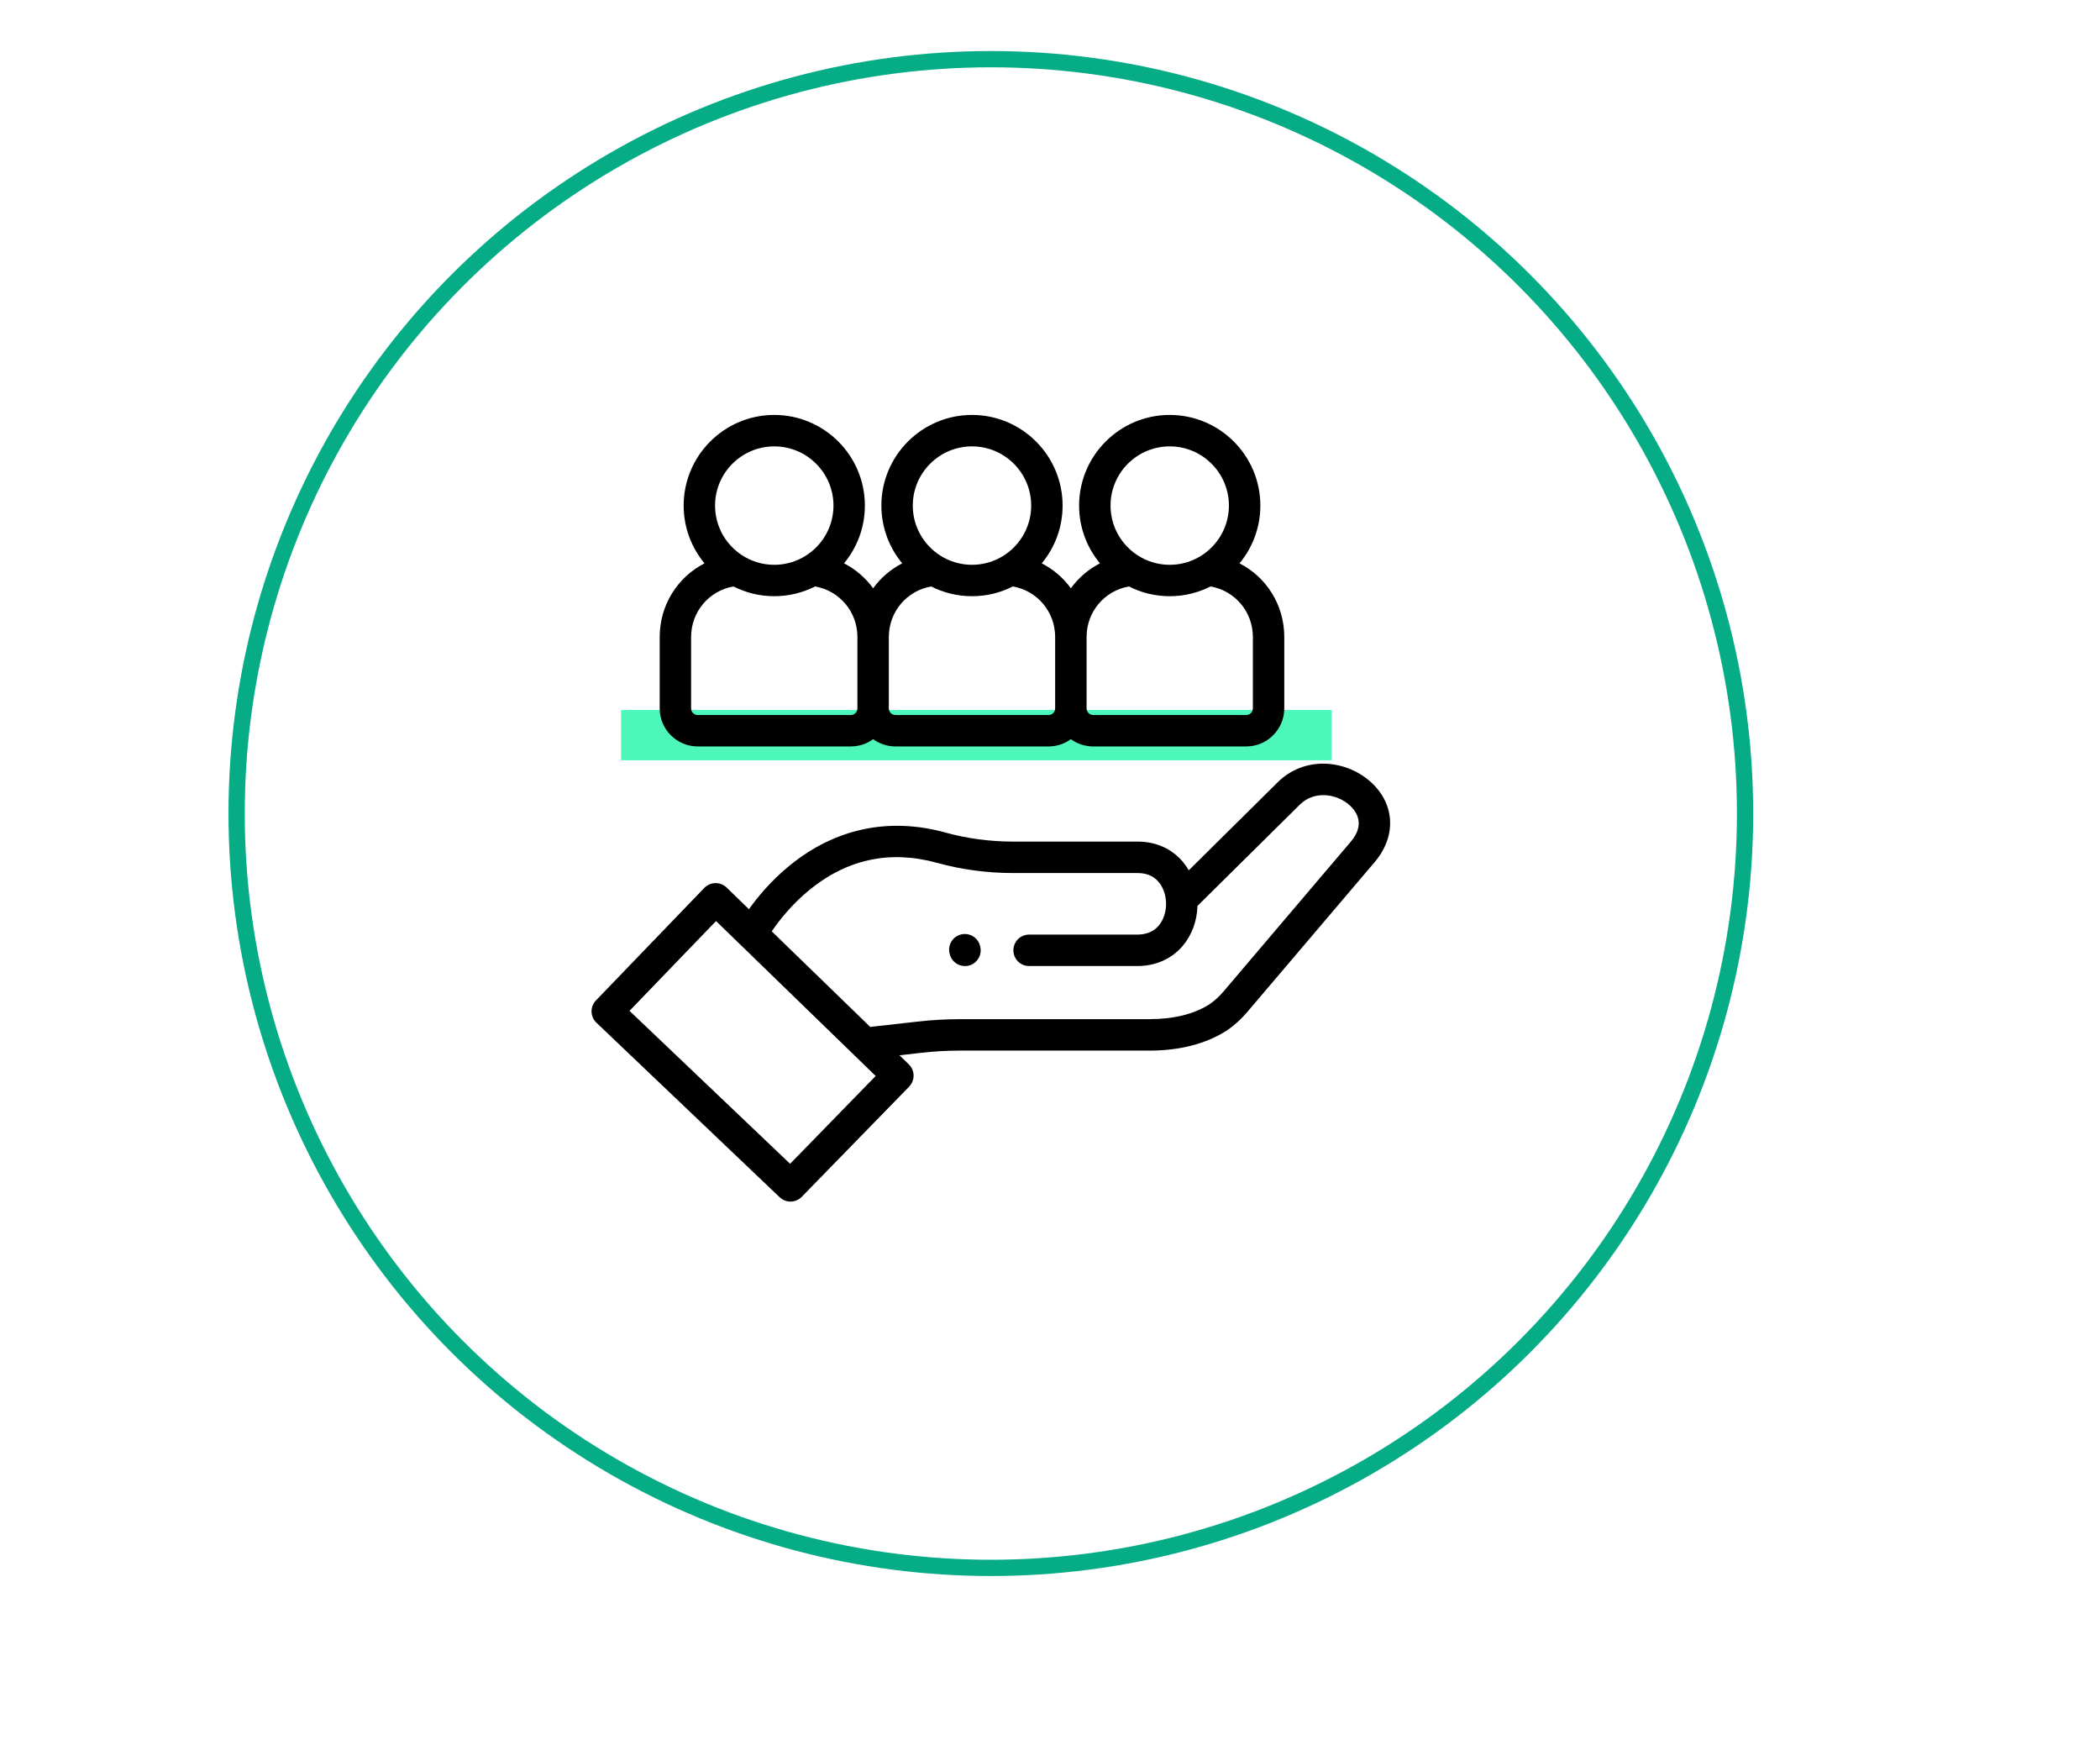
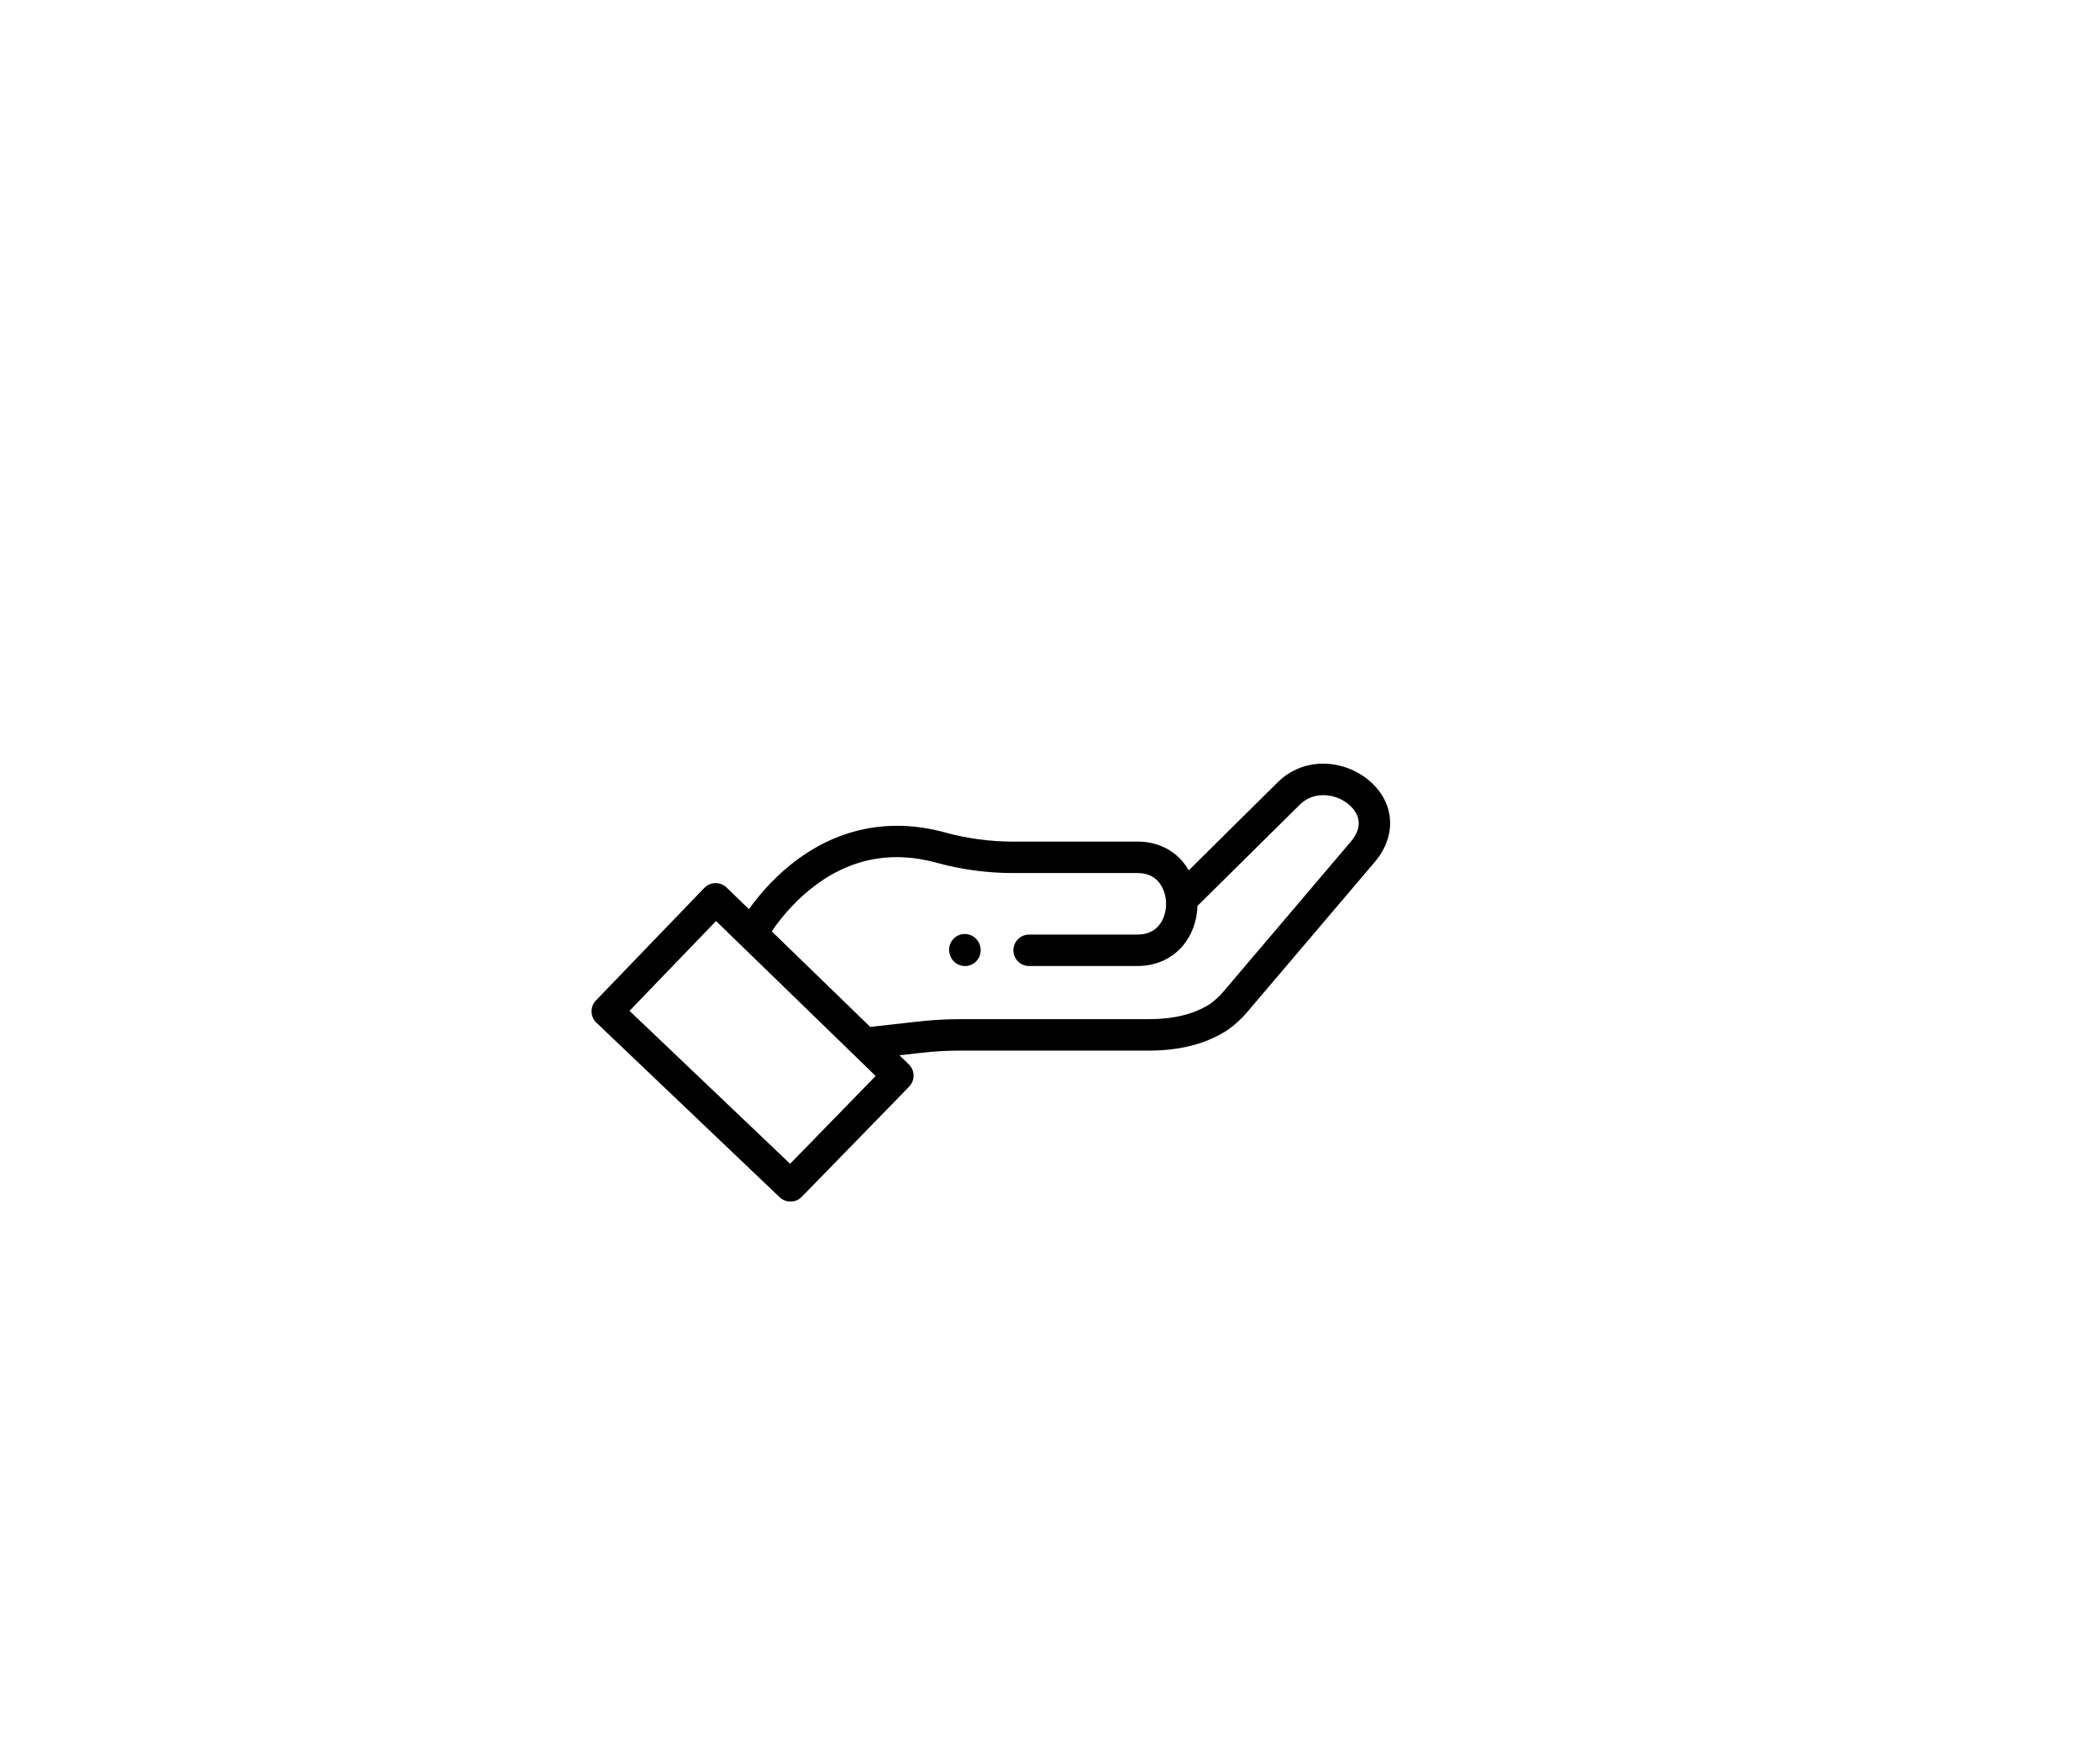
<svg xmlns="http://www.w3.org/2000/svg" width="71px" height="59px" viewBox="0 0 71 59" version="1.1">
  <title>Icons / Contacts 1</title>
  <g id="Icons-/-Contacts-1" stroke="none" stroke-width="1" fill="none" fill-rule="evenodd">
-     <circle id="Oval-Copy" stroke="#05AC86" stroke-width="0.55" cx="33.5" cy="27.5" r="25.5" />
    <g id="Group-2" transform="translate(20, 14)">
-       <rect id="Rectangle" fill="#4DF7B9" x="1" y="10" width="24.021" height="1.7" />
      <g id="Group" fill="#000000" fill-rule="nonzero">
        <g id="support">
          <path d="M26.362,12.449 C25.958,12.076 25.408,11.846 24.854,11.817 C24.224,11.784 23.634,12.009 23.194,12.448 L20.192,15.419 C20.133,15.316 20.065,15.219 19.989,15.129 C19.62,14.691 19.08,14.449 18.469,14.449 L14.266,14.449 C13.473,14.449 12.7,14.346 11.968,14.144 C10.059,13.616 8.236,14.002 6.695,15.26 C6.068,15.771 5.61,16.328 5.321,16.734 L4.568,16.003 C4.469,15.906 4.334,15.852 4.196,15.852 C4.195,15.852 4.194,15.852 4.193,15.852 C4.049,15.853 3.911,15.912 3.812,16.015 L0.149,19.818 C0.05,19.92 -0.003,20.057 7.88852578e-05,20.198 C0.003,20.34 0.062,20.474 0.165,20.571 L6.36,26.471 C6.463,26.569 6.595,26.617 6.727,26.617 C6.865,26.617 7.003,26.564 7.107,26.457 L10.736,22.734 C10.835,22.632 10.89,22.493 10.888,22.351 C10.885,22.211 10.826,22.076 10.726,21.978 L10.41,21.672 L11.133,21.59 C11.57,21.539 12.015,21.514 12.456,21.514 L18.85,21.514 C19.889,21.514 20.772,21.286 21.473,20.838 C21.479,20.834 21.485,20.83 21.49,20.827 C21.742,20.652 21.97,20.445 22.168,20.211 L26.477,15.142 C27.214,14.275 27.168,13.192 26.362,12.449 Z M6.713,25.34 L1.284,20.17 L4.209,17.134 L9.606,22.372 L6.713,25.34 Z M25.668,14.454 L21.359,19.524 C21.222,19.685 21.065,19.828 20.892,19.949 C20.366,20.282 19.679,20.451 18.85,20.451 L12.456,20.451 C11.975,20.451 11.488,20.48 11.012,20.535 L9.422,20.713 L6.093,17.483 C6.325,17.14 6.75,16.586 7.366,16.083 C8.647,15.037 10.1,14.729 11.685,15.168 C12.509,15.396 13.378,15.512 14.266,15.512 L18.469,15.512 C19.223,15.512 19.425,16.165 19.425,16.552 C19.425,16.834 19.334,17.102 19.176,17.289 C19.005,17.49 18.761,17.592 18.452,17.592 L14.793,17.592 C14.5,17.592 14.262,17.83 14.262,18.124 C14.262,18.417 14.5,18.655 14.793,18.655 L18.452,18.655 C19.069,18.655 19.614,18.414 19.986,17.976 C20.295,17.612 20.471,17.134 20.486,16.623 L23.944,13.202 C24.438,12.707 25.21,12.831 25.642,13.23 C25.865,13.436 26.166,13.869 25.668,14.454 L25.668,14.454 Z" id="Shape" />
          <path d="M13.137,17.982 C13.07,17.697 12.784,17.52 12.499,17.586 C12.213,17.653 12.036,17.939 12.103,18.225 L12.108,18.246 C12.165,18.491 12.384,18.656 12.625,18.656 C12.665,18.656 12.705,18.652 12.746,18.642 C13.032,18.575 13.209,18.289 13.142,18.004 L13.137,17.982 Z" id="Path" />
-           <path d="M3.59,11.232 L8.765,11.232 C9.047,11.232 9.308,11.141 9.52,10.986 C9.732,11.141 9.993,11.232 10.275,11.232 L15.451,11.232 C15.732,11.232 15.993,11.141 16.205,10.986 C16.417,11.141 16.678,11.232 16.96,11.232 L22.135,11.232 C22.844,11.232 23.421,10.655 23.421,9.946 L23.421,7.533 C23.421,6.449 22.815,5.507 21.907,5.043 C22.347,4.512 22.612,3.832 22.612,3.09 C22.612,1.401 21.237,0.026 19.548,0.026 C17.858,0.026 16.484,1.401 16.484,3.09 C16.484,3.832 16.749,4.512 17.189,5.043 C16.797,5.244 16.461,5.534 16.205,5.886 C15.95,5.534 15.614,5.244 15.221,5.043 C15.661,4.512 15.926,3.832 15.926,3.09 C15.926,1.401 14.552,0.026 12.863,0.026 C11.173,0.026 9.799,1.401 9.799,3.09 C9.799,3.832 10.064,4.512 10.504,5.043 C10.111,5.244 9.775,5.534 9.52,5.886 C9.265,5.534 8.929,5.244 8.536,5.043 C8.976,4.512 9.241,3.832 9.241,3.09 C9.241,1.401 7.867,0.026 6.178,0.026 C4.488,0.026 3.114,1.401 3.114,3.09 C3.114,3.832 3.379,4.512 3.819,5.043 C2.911,5.508 2.304,6.449 2.304,7.533 L2.304,9.946 C2.304,10.655 2.881,11.232 3.59,11.232 Z M19.548,1.089 C20.651,1.089 21.549,1.986 21.549,3.09 C21.549,4.194 20.651,5.092 19.548,5.092 C18.444,5.092 17.547,4.194 17.547,3.09 C17.546,1.986 18.444,1.089 19.548,1.089 Z M18.168,5.824 C18.583,6.035 19.052,6.154 19.548,6.154 C20.044,6.154 20.513,6.035 20.928,5.824 C21.753,5.968 22.359,6.679 22.359,7.533 L22.359,9.946 C22.359,10.07 22.259,10.17 22.135,10.17 L16.96,10.17 C16.837,10.17 16.737,10.07 16.737,9.946 L16.737,7.533 C16.736,6.68 17.343,5.968 18.168,5.824 Z M12.863,1.089 C13.966,1.089 14.864,1.986 14.864,3.09 C14.864,4.194 13.966,5.092 12.863,5.092 C11.759,5.092 10.861,4.194 10.861,3.09 C10.861,1.986 11.759,1.089 12.863,1.089 Z M11.483,5.824 C11.898,6.035 12.367,6.154 12.863,6.154 C13.359,6.154 13.828,6.035 14.243,5.824 C15.068,5.968 15.674,6.679 15.674,7.533 L15.674,9.946 C15.674,10.07 15.574,10.17 15.451,10.17 L10.275,10.17 C10.152,10.17 10.051,10.07 10.051,9.946 L10.051,7.533 C10.051,6.68 10.658,5.968 11.483,5.824 Z M6.178,1.089 C7.281,1.089 8.179,1.986 8.179,3.09 C8.179,4.194 7.281,5.092 6.178,5.092 C5.074,5.092 4.176,4.194 4.176,3.09 C4.176,1.986 5.074,1.089 6.178,1.089 Z M3.366,7.533 C3.366,6.68 3.973,5.968 4.798,5.824 C5.213,6.035 5.682,6.154 6.178,6.154 C6.674,6.154 7.142,6.035 7.557,5.824 C8.383,5.968 8.989,6.679 8.989,7.533 L8.989,9.946 C8.989,10.07 8.889,10.17 8.765,10.17 L3.59,10.17 C3.467,10.17 3.366,10.07 3.366,9.946 L3.366,7.533 Z" id="Shape" />
        </g>
      </g>
    </g>
  </g>
</svg>